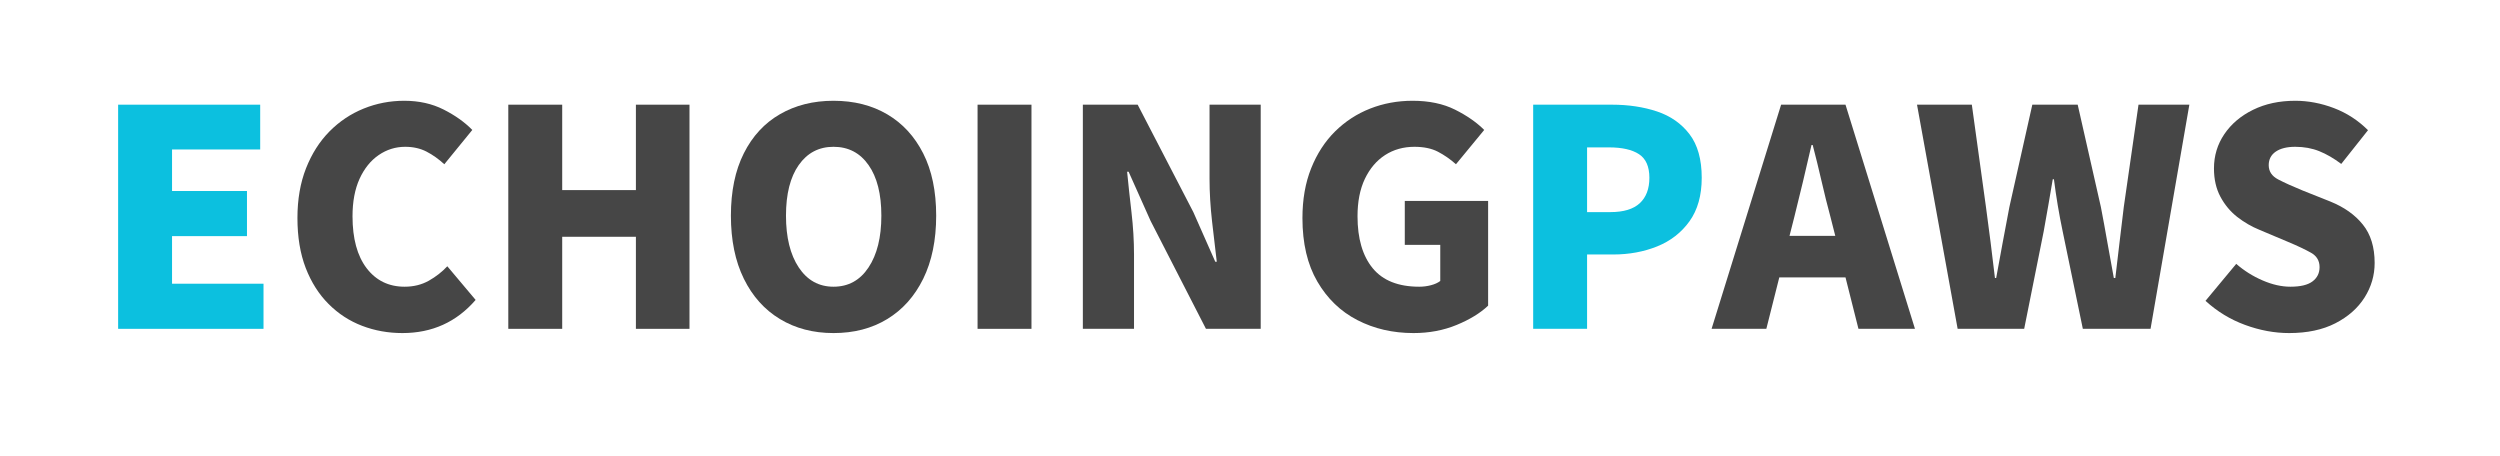
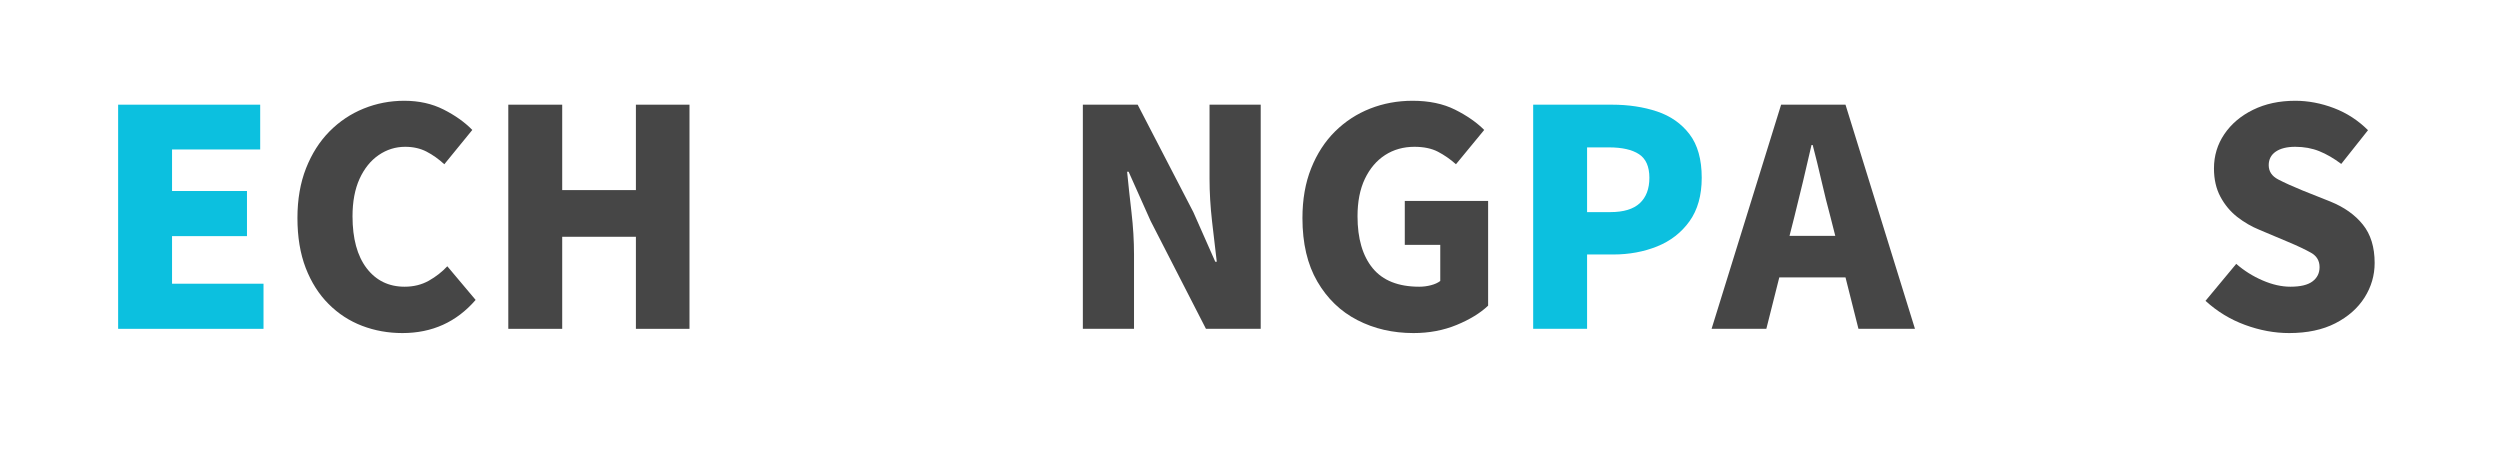
<svg xmlns="http://www.w3.org/2000/svg" version="1.0" preserveAspectRatio="xMidYMid meet" height="146" viewBox="0 0 600 109.5" zoomAndPan="magnify" width="800">
  <defs>
    <g />
  </defs>
  <g fill-opacity="1" fill="#0cc0df">
    <g transform="translate(22.149, 78.92)">
      <g>
        <path d="M 6.203 0 L 6.203 -53.797 L 40.297 -53.797 L 40.297 -43.047 L 19.141 -43.047 L 19.141 -33.078 L 37.125 -33.078 L 37.125 -22.25 L 19.141 -22.25 L 19.141 -10.828 L 41.094 -10.828 L 41.094 0 Z M 6.203 0" />
      </g>
    </g>
  </g>
  <g fill-opacity="1" fill="#464646">
    <g transform="translate(67.635, 78.92)">
      <g>
        <path d="M 28.953 1.016 C 25.535 1.016 22.312 0.438 19.281 -0.719 C 16.25 -1.875 13.566 -3.617 11.234 -5.953 C 8.898 -8.285 7.066 -11.172 5.734 -14.609 C 4.41 -18.055 3.75 -22.047 3.75 -26.578 C 3.75 -31.055 4.438 -35.039 5.812 -38.531 C 7.188 -42.02 9.062 -44.969 11.438 -47.375 C 13.82 -49.781 16.555 -51.609 19.641 -52.859 C 22.723 -54.109 25.973 -54.734 29.391 -54.734 C 32.91 -54.734 36.051 -54.035 38.812 -52.641 C 41.582 -51.242 43.883 -49.609 45.719 -47.734 L 39 -39.5 C 37.645 -40.75 36.223 -41.758 34.734 -42.531 C 33.242 -43.301 31.535 -43.688 29.609 -43.688 C 27.297 -43.688 25.176 -43.023 23.25 -41.703 C 21.32 -40.379 19.789 -38.477 18.656 -36 C 17.531 -33.52 16.969 -30.523 16.969 -27.016 C 16.969 -21.672 18.098 -17.516 20.359 -14.547 C 22.629 -11.586 25.664 -10.109 29.469 -10.109 C 31.633 -10.109 33.57 -10.586 35.281 -11.547 C 36.988 -12.516 38.469 -13.672 39.719 -15.016 L 46.516 -6.938 C 41.93 -1.633 36.078 1.016 28.953 1.016 Z M 28.953 1.016" />
      </g>
    </g>
  </g>
  <g fill-opacity="1" fill="#464646">
    <g transform="translate(115.789, 78.92)">
      <g>
        <path d="M 6.203 0 L 6.203 -53.797 L 19.141 -53.797 L 19.141 -33.297 L 36.828 -33.297 L 36.828 -53.797 L 49.688 -53.797 L 49.688 0 L 36.828 0 L 36.828 -22.094 L 19.141 -22.094 L 19.141 0 Z M 6.203 0" />
      </g>
    </g>
  </g>
  <g fill-opacity="1" fill="#464646">
    <g transform="translate(171.667, 78.92)">
      <g>
-         <path d="M 28.375 1.016 C 23.52 1.016 19.238 -0.102 15.531 -2.344 C 11.82 -4.582 8.93 -7.805 6.859 -12.016 C 4.785 -16.234 3.75 -21.281 3.75 -27.156 C 3.75 -33.031 4.785 -38.023 6.859 -42.141 C 8.93 -46.254 11.82 -49.379 15.531 -51.516 C 19.238 -53.66 23.52 -54.734 28.375 -54.734 C 33.289 -54.734 37.586 -53.648 41.266 -51.484 C 44.953 -49.316 47.832 -46.188 49.906 -42.094 C 51.977 -38.008 53.016 -33.031 53.016 -27.156 C 53.016 -21.281 51.977 -16.234 49.906 -12.016 C 47.832 -7.805 44.953 -4.582 41.266 -2.344 C 37.586 -0.102 33.289 1.016 28.375 1.016 Z M 28.375 -10.109 C 31.938 -10.109 34.738 -11.648 36.781 -14.734 C 38.832 -17.816 39.859 -21.957 39.859 -27.156 C 39.859 -32.352 38.832 -36.406 36.781 -39.312 C 34.738 -42.227 31.938 -43.688 28.375 -43.688 C 24.863 -43.688 22.082 -42.227 20.031 -39.312 C 17.988 -36.406 16.969 -32.352 16.969 -27.156 C 16.969 -21.957 17.988 -17.816 20.031 -14.734 C 22.082 -11.648 24.863 -10.109 28.375 -10.109 Z M 28.375 -10.109" />
-       </g>
+         </g>
    </g>
  </g>
  <g fill-opacity="1" fill="#464646">
    <g transform="translate(228.412, 78.92)">
      <g>
-         <path d="M 6.203 0 L 6.203 -53.797 L 19.141 -53.797 L 19.141 0 Z M 6.203 0" />
-       </g>
+         </g>
    </g>
  </g>
  <g fill-opacity="1" fill="#464646">
    <g transform="translate(253.68, 78.92)">
      <g>
        <path d="M 6.203 0 L 6.203 -53.797 L 19.359 -53.797 L 32.719 -28.016 L 37.984 -16.109 L 38.344 -16.109 C 38.008 -18.941 37.633 -22.148 37.219 -25.734 C 36.812 -29.328 36.609 -32.738 36.609 -35.969 L 36.609 -53.797 L 48.891 -53.797 L 48.891 0 L 35.75 0 L 22.453 -25.922 L 17.188 -37.703 L 16.828 -37.703 C 17.117 -34.711 17.469 -31.473 17.875 -27.984 C 18.281 -24.492 18.484 -21.113 18.484 -17.844 L 18.484 0 Z M 6.203 0" />
      </g>
    </g>
  </g>
  <g fill-opacity="1" fill="#464646">
    <g transform="translate(308.836, 78.92)">
      <g>
        <path d="M 30.406 1.016 C 25.445 1.016 20.957 -0.02 16.938 -2.094 C 12.914 -4.164 9.711 -7.25 7.328 -11.344 C 4.941 -15.438 3.75 -20.516 3.75 -26.578 C 3.75 -31.055 4.445 -35.039 5.844 -38.531 C 7.238 -42.02 9.148 -44.969 11.578 -47.375 C 14.016 -49.781 16.82 -51.609 20 -52.859 C 23.176 -54.109 26.57 -54.734 30.188 -54.734 C 34.133 -54.734 37.523 -54.023 40.359 -52.609 C 43.203 -51.191 45.539 -49.566 47.375 -47.734 L 40.594 -39.5 C 39.238 -40.707 37.801 -41.707 36.281 -42.5 C 34.77 -43.289 32.883 -43.688 30.625 -43.688 C 27.977 -43.688 25.629 -43.023 23.578 -41.703 C 21.535 -40.379 19.922 -38.477 18.734 -36 C 17.555 -33.52 16.969 -30.523 16.969 -27.016 C 16.969 -21.672 18.18 -17.516 20.609 -14.547 C 23.047 -11.586 26.77 -10.109 31.781 -10.109 C 32.738 -10.109 33.676 -10.227 34.594 -10.469 C 35.508 -10.707 36.254 -11.047 36.828 -11.484 L 36.828 -20.156 L 28.312 -20.156 L 28.312 -30.688 L 48.312 -30.688 L 48.312 -5.562 C 46.438 -3.781 43.922 -2.238 40.766 -0.938 C 37.609 0.363 34.156 1.016 30.406 1.016 Z M 30.406 1.016" />
      </g>
    </g>
  </g>
  <g fill-opacity="1" fill="#0cc0df">
    <g transform="translate(361.758, 78.92)">
      <g>
        <path d="M 6.203 0 L 6.203 -53.797 L 25.125 -53.797 C 29.07 -53.797 32.672 -53.254 35.922 -52.172 C 39.172 -51.086 41.77 -49.27 43.719 -46.719 C 45.676 -44.164 46.656 -40.676 46.656 -36.25 C 46.656 -32.02 45.676 -28.539 43.719 -25.812 C 41.77 -23.094 39.18 -21.082 35.953 -19.781 C 32.734 -18.488 29.223 -17.844 25.422 -17.844 L 19.141 -17.844 L 19.141 0 Z M 19.141 -28.016 L 24.766 -28.016 C 27.898 -28.016 30.238 -28.723 31.781 -30.141 C 33.32 -31.566 34.094 -33.602 34.094 -36.25 C 34.094 -38.945 33.258 -40.836 31.594 -41.922 C 29.938 -43.004 27.539 -43.547 24.406 -43.547 L 19.141 -43.547 Z M 19.141 -28.016" />
      </g>
    </g>
  </g>
  <g fill-opacity="1" fill="#464646">
    <g transform="translate(411.358, 78.92)">
      <g>
        <path d="M 19.281 -26.859 L 18.125 -22.312 L 29.109 -22.312 L 27.953 -26.859 C 27.223 -29.555 26.508 -32.422 25.812 -35.453 C 25.113 -38.492 24.406 -41.383 23.688 -44.125 L 23.406 -44.125 C 22.77 -41.332 22.094 -38.43 21.375 -35.422 C 20.656 -32.41 19.957 -29.555 19.281 -26.859 Z M -0.578 0 L 16.109 -53.797 L 31.562 -53.797 L 48.234 0 L 34.672 0 L 31.562 -12.344 L 15.672 -12.344 L 12.562 0 Z M -0.578 0" />
      </g>
    </g>
  </g>
  <g fill-opacity="1" fill="#464646">
    <g transform="translate(459.006, 78.92)">
      <g>
-         <path d="M 10.828 0 L 1.078 -53.797 L 14.234 -53.797 L 17.625 -29.25 C 18.008 -26.457 18.379 -23.641 18.734 -20.797 C 19.098 -17.953 19.445 -15.086 19.781 -12.203 L 20.078 -12.203 C 20.609 -15.086 21.133 -17.953 21.656 -20.797 C 22.188 -23.641 22.719 -26.457 23.25 -29.25 L 28.75 -53.797 L 39.641 -53.797 L 45.203 -29.25 C 45.734 -26.5 46.25 -23.691 46.75 -20.828 C 47.258 -17.961 47.781 -15.086 48.312 -12.203 L 48.672 -12.203 C 49.016 -15.086 49.352 -17.953 49.688 -20.797 C 50.02 -23.641 50.359 -26.457 50.703 -29.25 L 54.234 -53.797 L 66.438 -53.797 L 57.125 0 L 40.875 0 L 36.031 -23.406 C 35.164 -27.539 34.469 -31.703 33.938 -35.891 L 33.656 -35.891 C 33.312 -33.867 32.957 -31.797 32.594 -29.672 C 32.238 -27.555 31.867 -25.469 31.484 -23.406 L 26.797 0 Z M 10.828 0" />
-       </g>
+         </g>
    </g>
  </g>
  <g fill-opacity="1" fill="#464646">
    <g transform="translate(526.508, 78.92)">
      <g>
        <path d="M 22.891 1.016 C 19.379 1.016 15.852 0.363 12.312 -0.938 C 8.77 -2.238 5.602 -4.164 2.812 -6.719 L 10.188 -15.594 C 12.062 -13.957 14.164 -12.633 16.5 -11.625 C 18.832 -10.613 21.062 -10.109 23.188 -10.109 C 25.594 -10.109 27.359 -10.531 28.484 -11.375 C 29.617 -12.219 30.188 -13.363 30.188 -14.812 C 30.188 -16.344 29.5 -17.492 28.125 -18.266 C 26.758 -19.035 24.922 -19.906 22.609 -20.875 L 15.75 -23.766 C 13.863 -24.535 12.086 -25.566 10.422 -26.859 C 8.766 -28.16 7.422 -29.773 6.391 -31.703 C 5.359 -33.629 4.844 -35.895 4.844 -38.5 C 4.844 -41.531 5.672 -44.27 7.328 -46.719 C 8.992 -49.176 11.289 -51.125 14.219 -52.562 C 17.156 -54.008 20.531 -54.734 24.344 -54.734 C 27.469 -54.734 30.57 -54.145 33.656 -52.969 C 36.738 -51.789 39.457 -50.023 41.812 -47.672 L 35.391 -39.578 C 33.609 -40.922 31.848 -41.941 30.109 -42.641 C 28.379 -43.336 26.457 -43.688 24.344 -43.688 C 22.363 -43.688 20.805 -43.301 19.672 -42.531 C 18.547 -41.758 17.984 -40.676 17.984 -39.281 C 17.984 -37.789 18.738 -36.648 20.25 -35.859 C 21.77 -35.066 23.711 -34.188 26.078 -33.219 L 32.781 -30.547 C 36.102 -29.203 38.703 -27.359 40.578 -25.016 C 42.461 -22.68 43.406 -19.613 43.406 -15.812 C 43.406 -12.832 42.598 -10.066 40.984 -7.516 C 39.367 -4.961 37.031 -2.898 33.969 -1.328 C 30.914 0.234 27.223 1.016 22.891 1.016 Z M 22.891 1.016" />
      </g>
    </g>
  </g>
</svg>